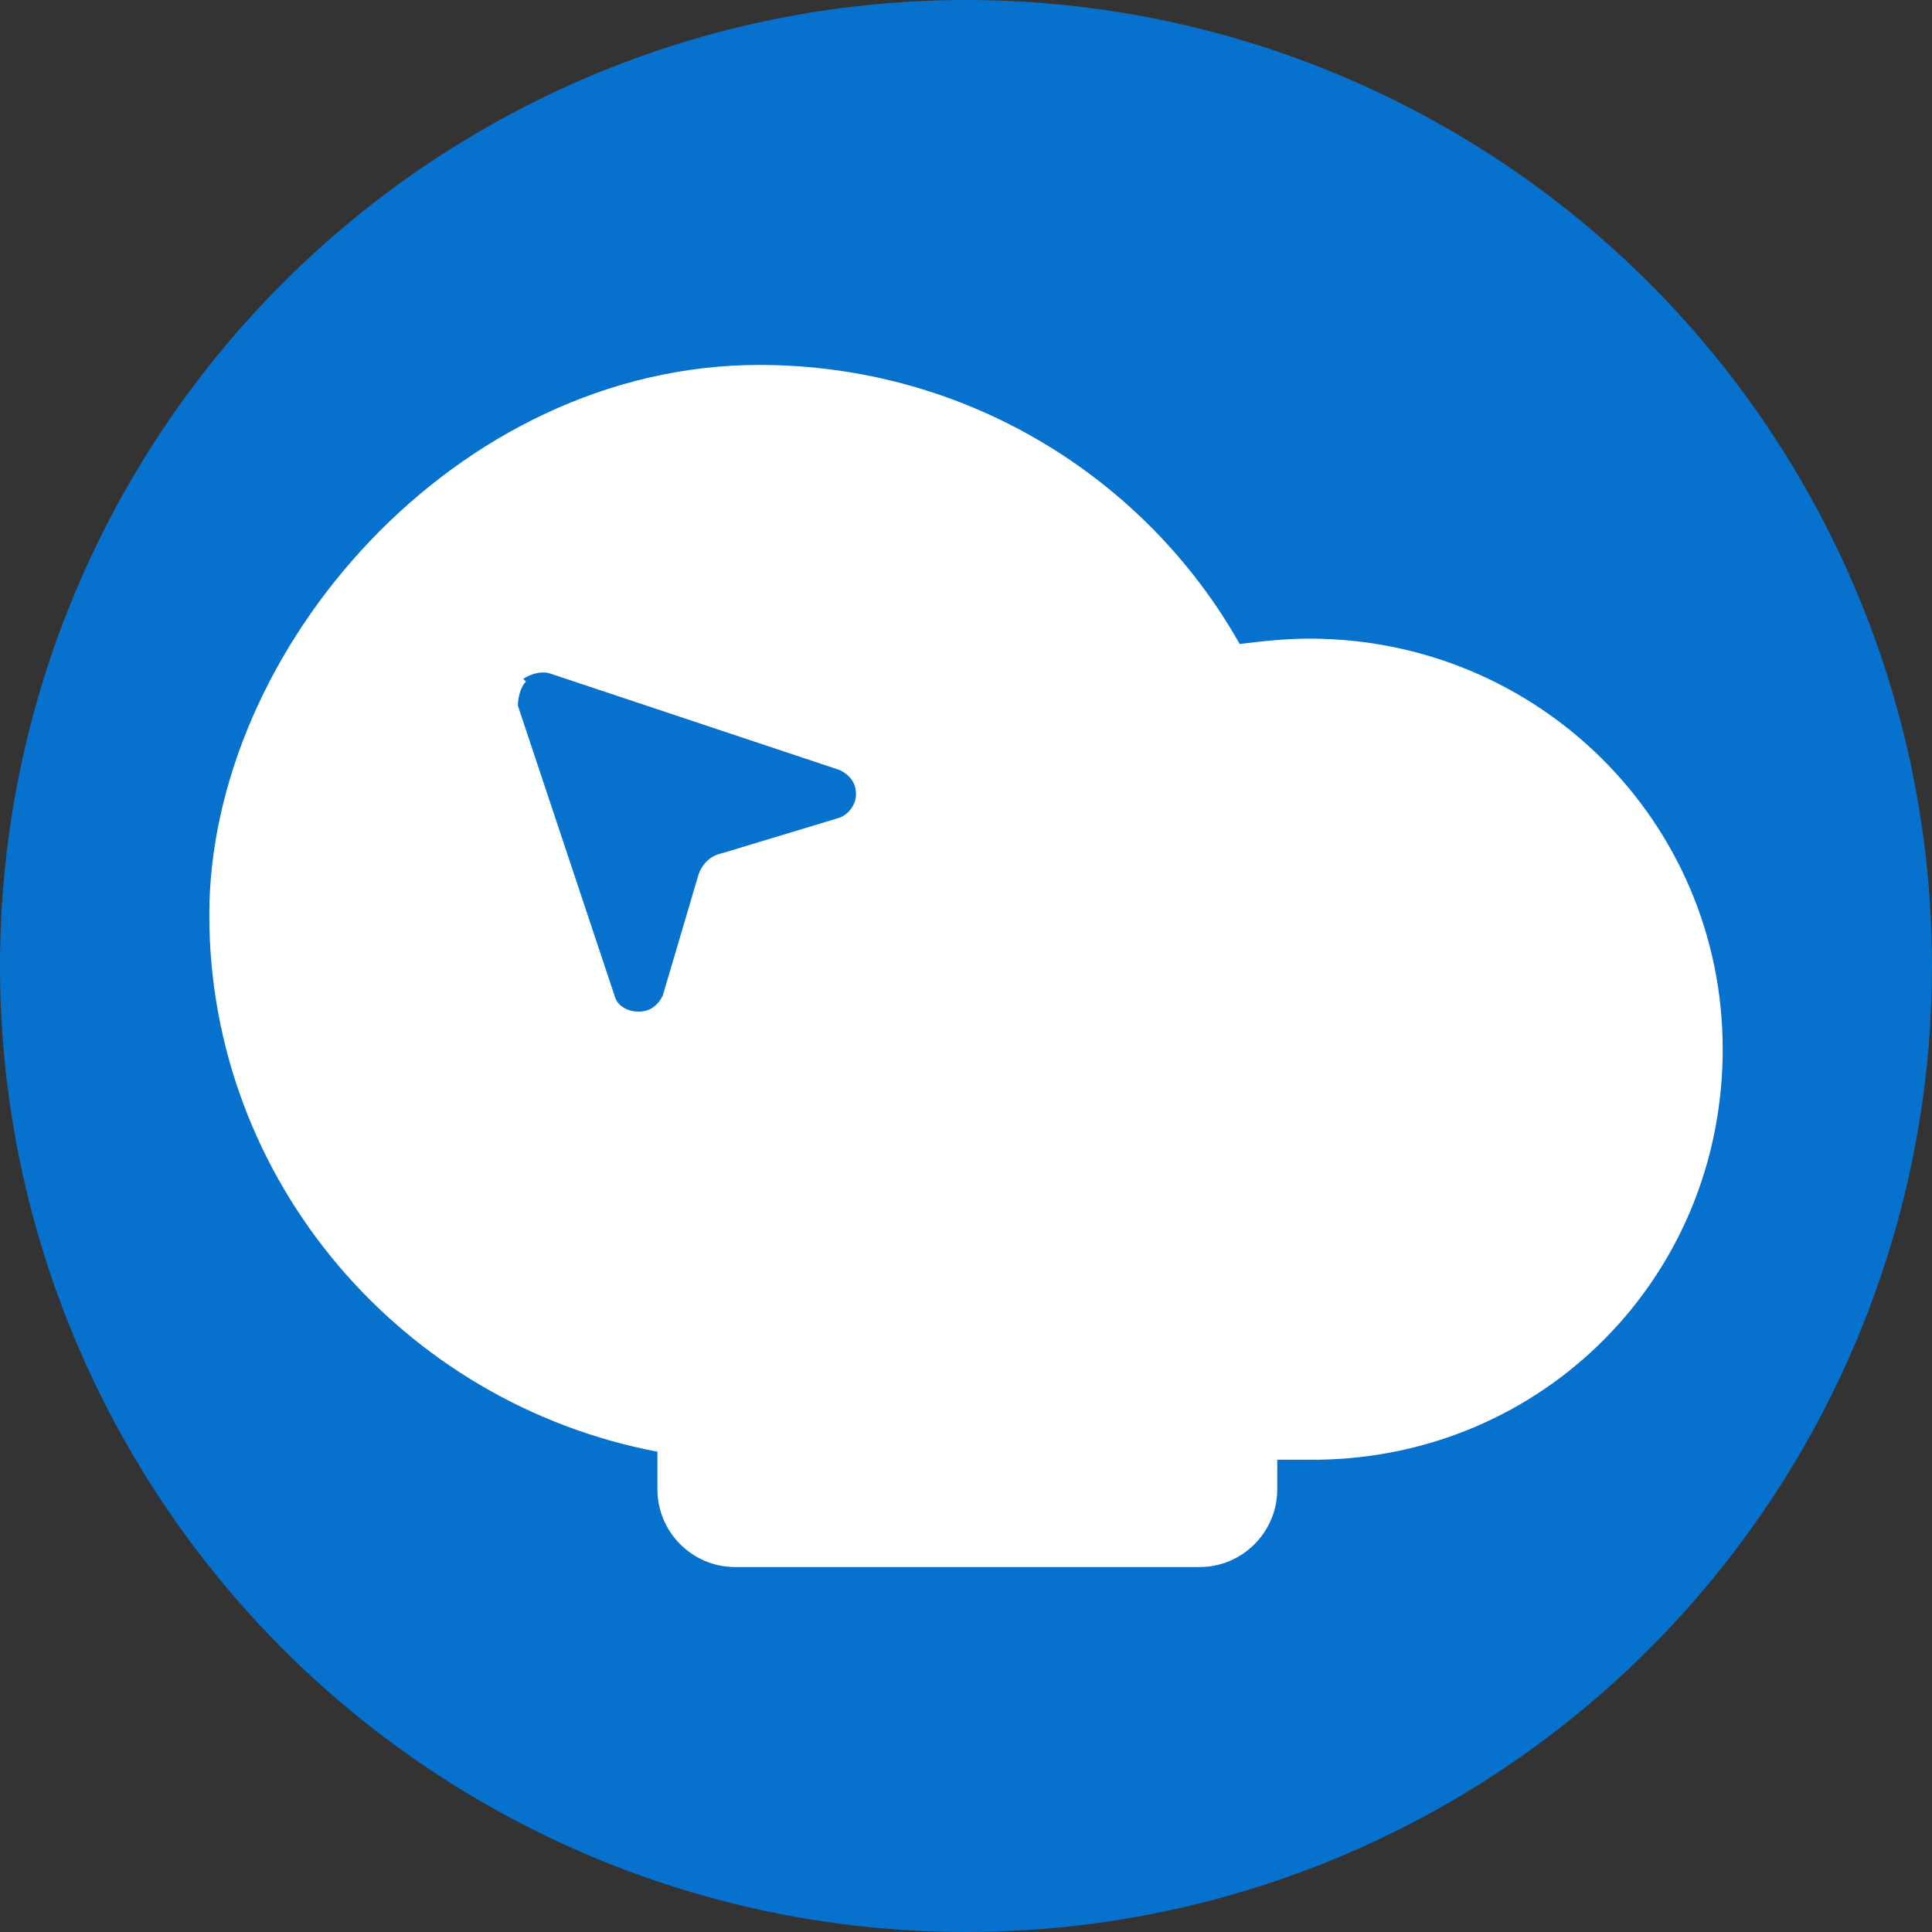
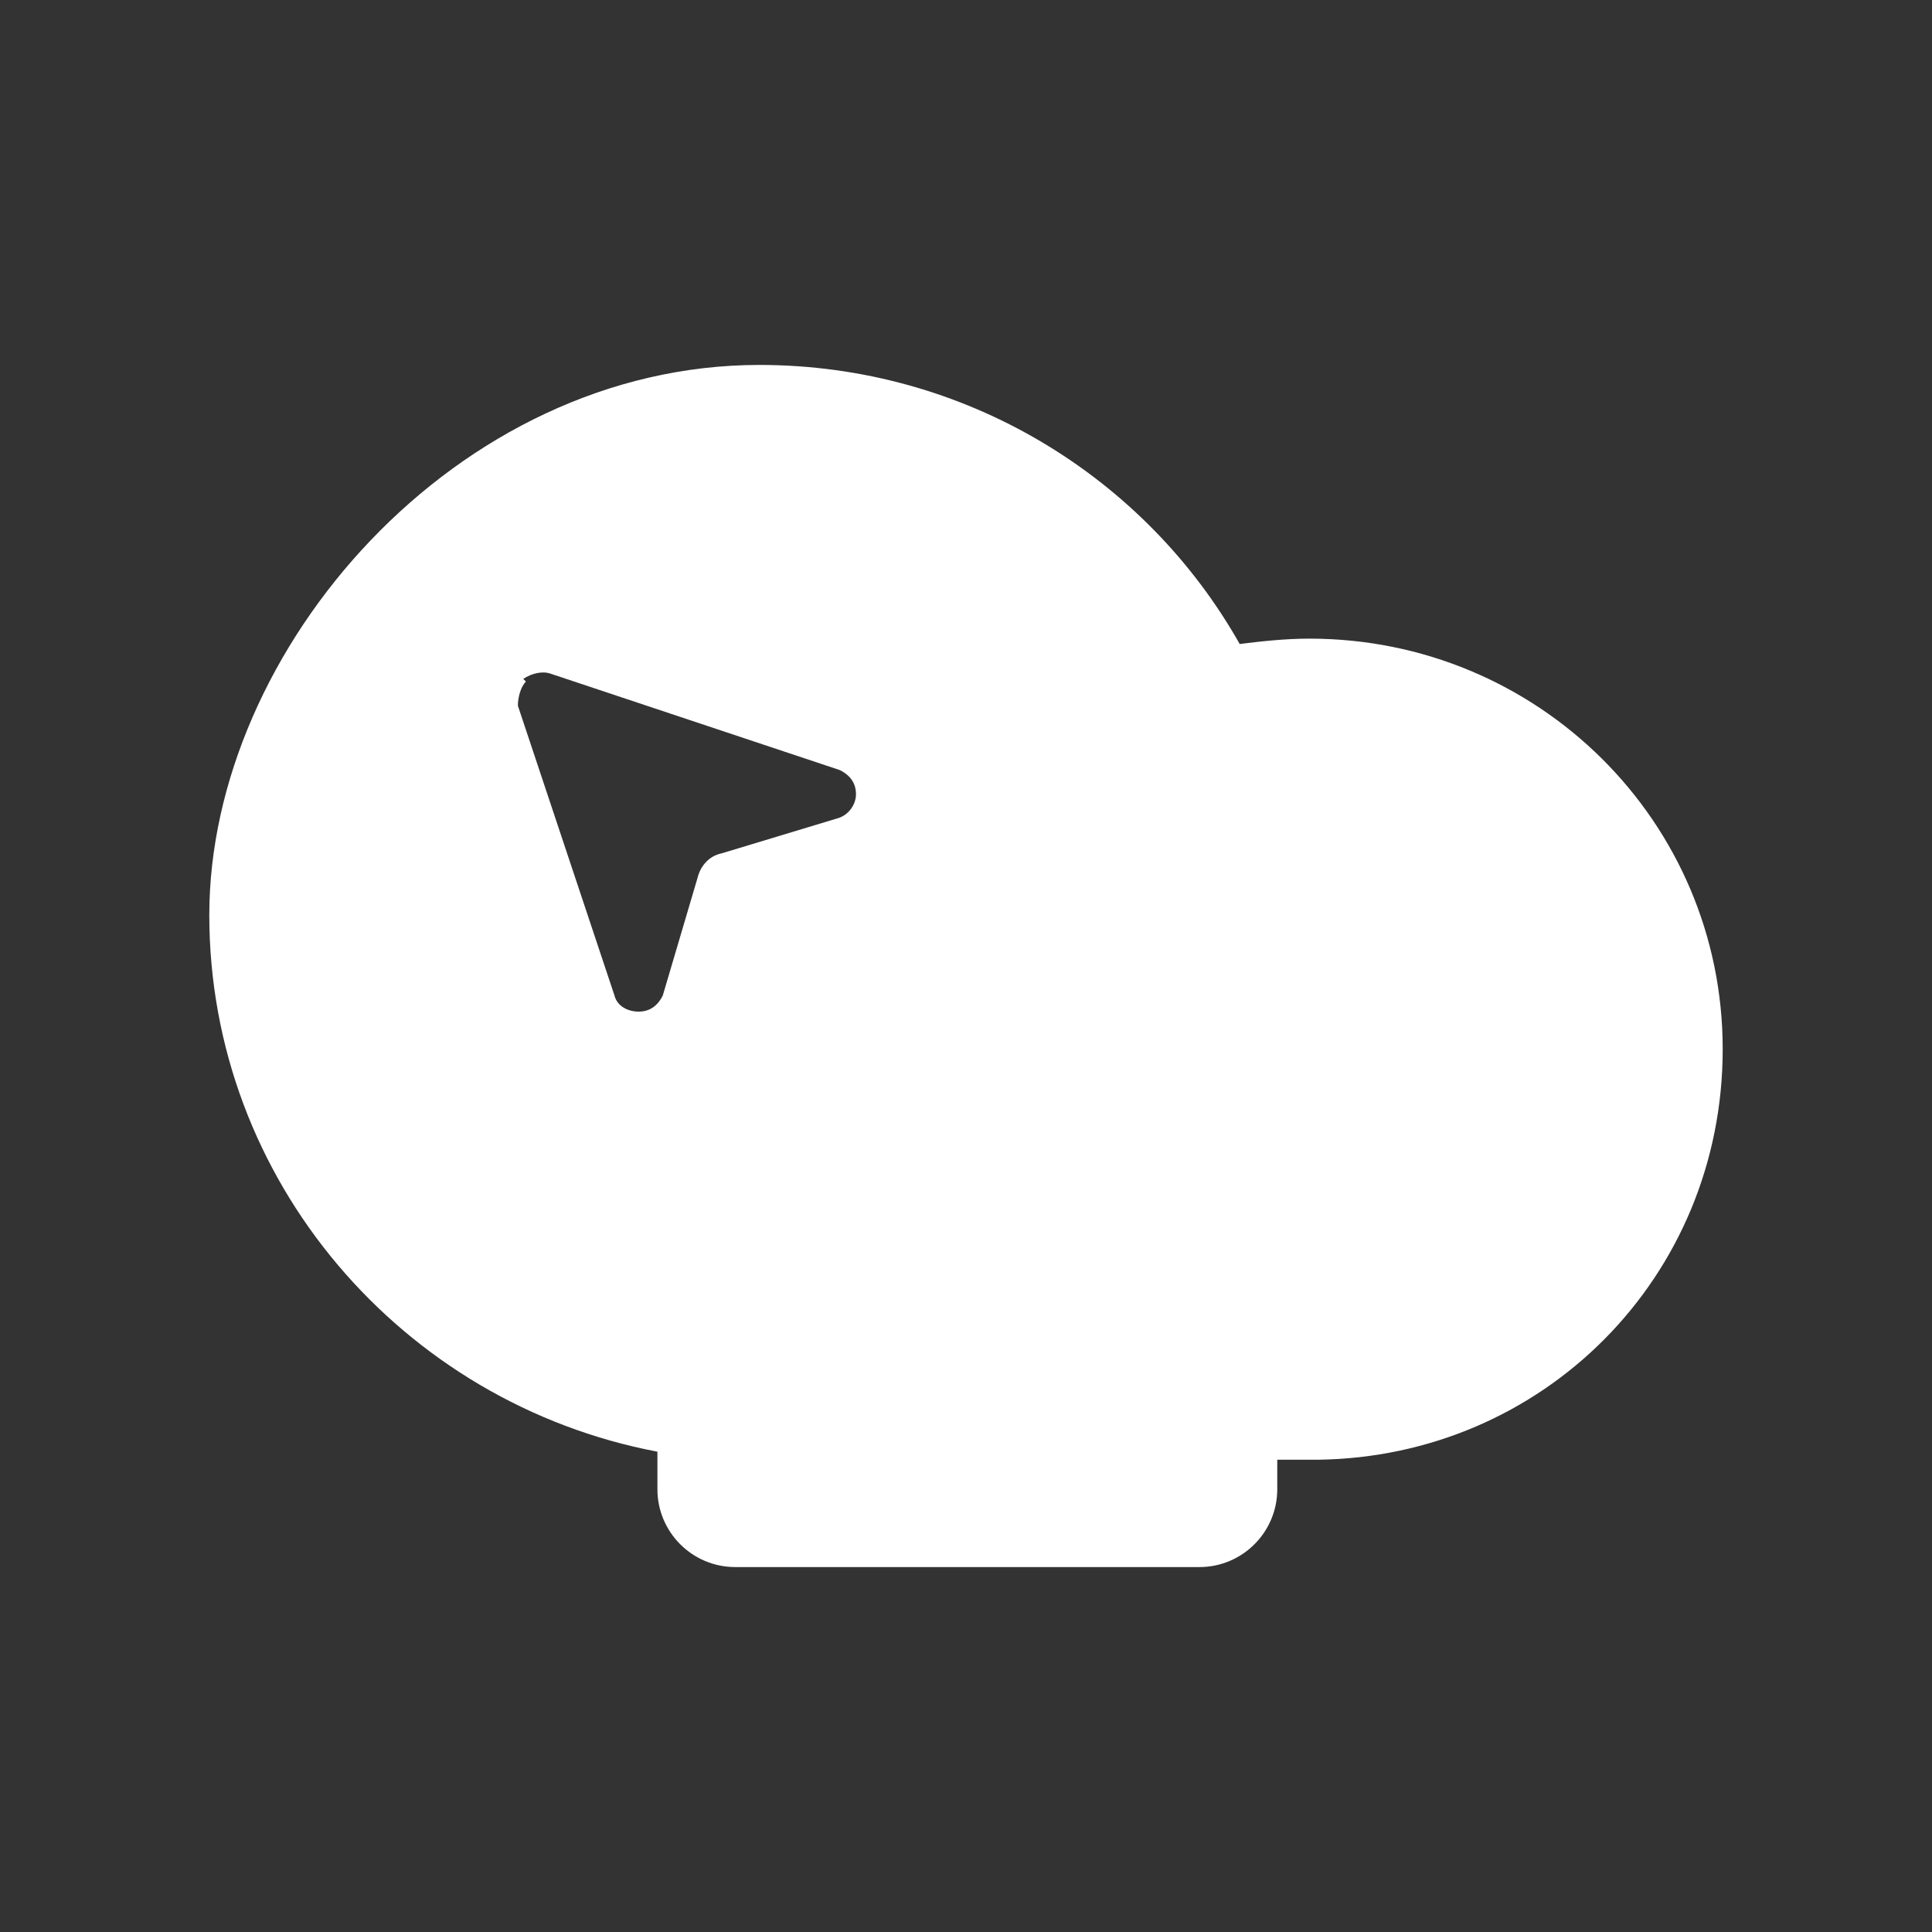
<svg xmlns="http://www.w3.org/2000/svg" version="1.1" viewBox="0 0 72 72">
  <rect x="0" y="0" width="72" height="72" fill="#333333" stroke="none" />
  <g>
    <g id="Layer_1">
-       <circle cx="36" cy="36" r="36" fill="#0772ce" />
      <path d="M28.3,13.6c7.7,0,14.4,4.2,17.9,10.4.8-.1,1.7-.2,2.6-.2,8.5,0,15.4,6.8,15.4,15.3s-6.7,15.2-15.1,15.3h-.3s-1.2,0-1.2,0v1.1c0,1.6-1.3,2.9-2.9,2.9h-17.3c-1.6,0-2.9-1.3-2.9-2.9v-1.4c-9.5-1.8-16.7-10.1-16.7-20S17,13.6,28.3,13.6ZM19.6,25.4c-.2.2-.3.6-.3.9h0c0,0,3.6,10.8,3.6,10.8.1.4.5.6.9.6.4,0,.7-.2.9-.6h0c0,0,1.3-4.4,1.3-4.4.1-.4.4-.8.9-.9h0s4.3-1.3,4.3-1.3c.4-.1.7-.5.7-.9,0-.4-.2-.7-.6-.9h0s-10.8-3.6-10.8-3.6c-.3-.1-.7,0-1,.2Z" fill="#fff" fill-rule="evenodd" />
    </g>
  </g>
</svg>